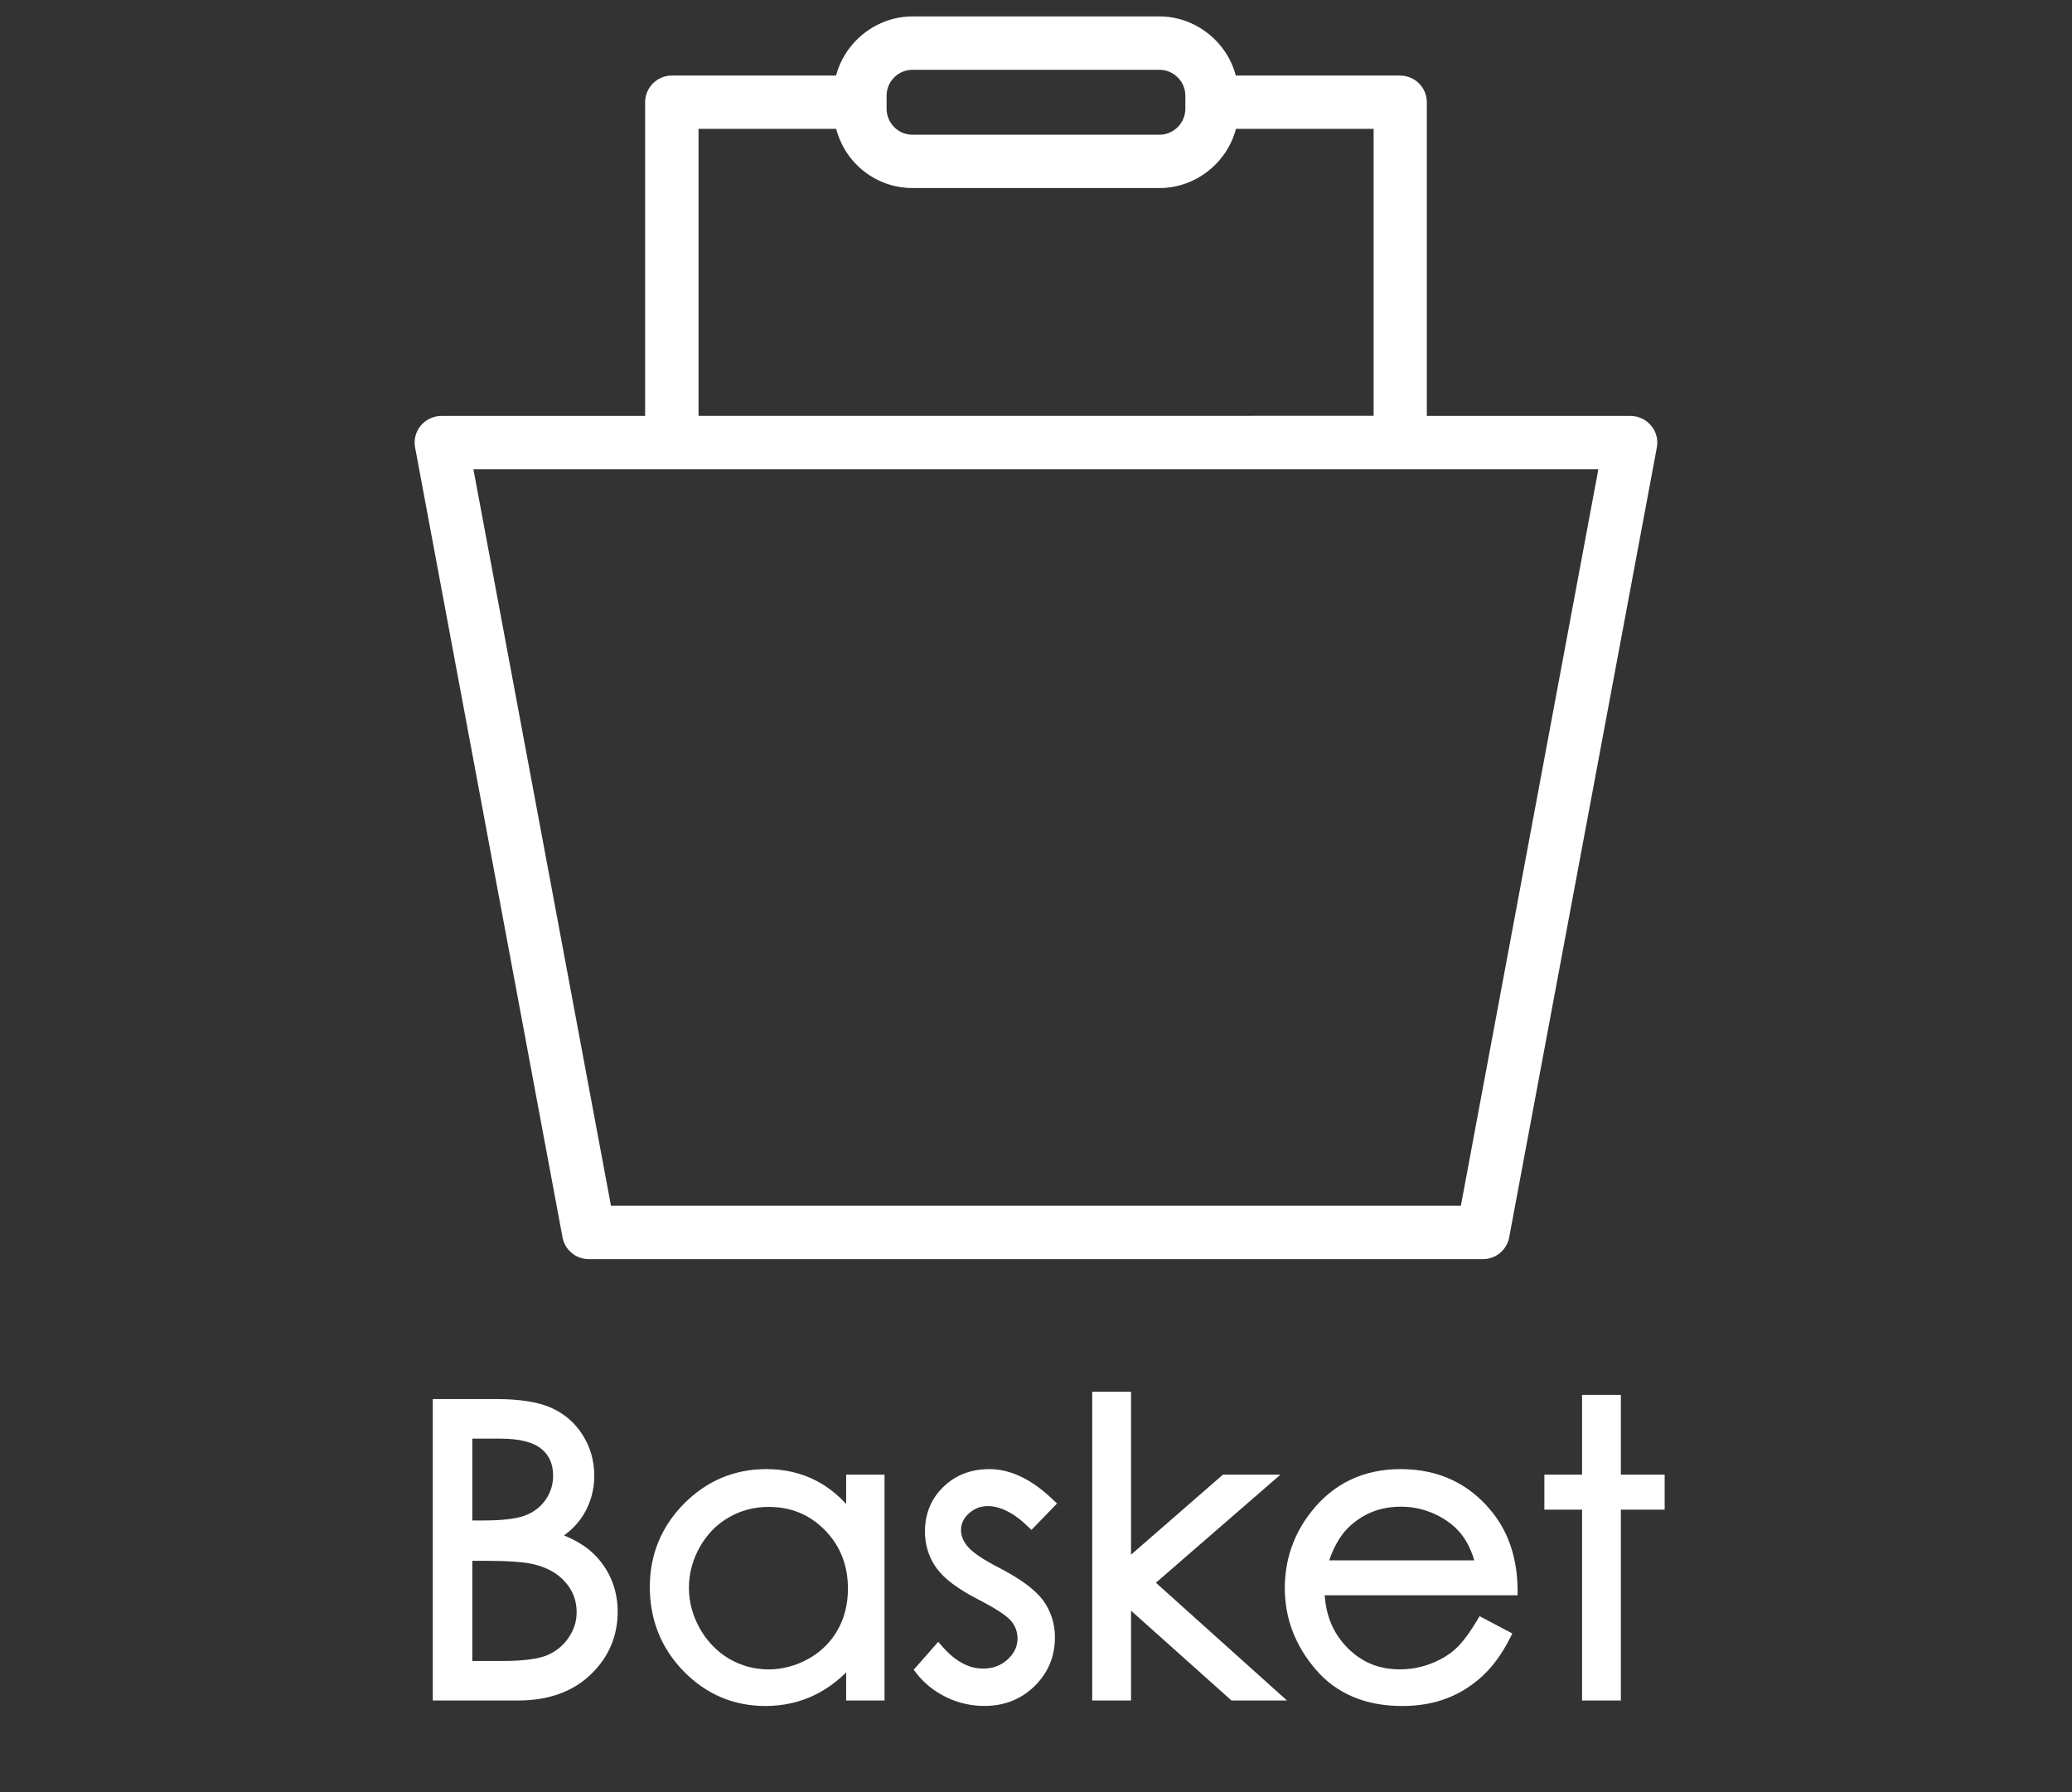
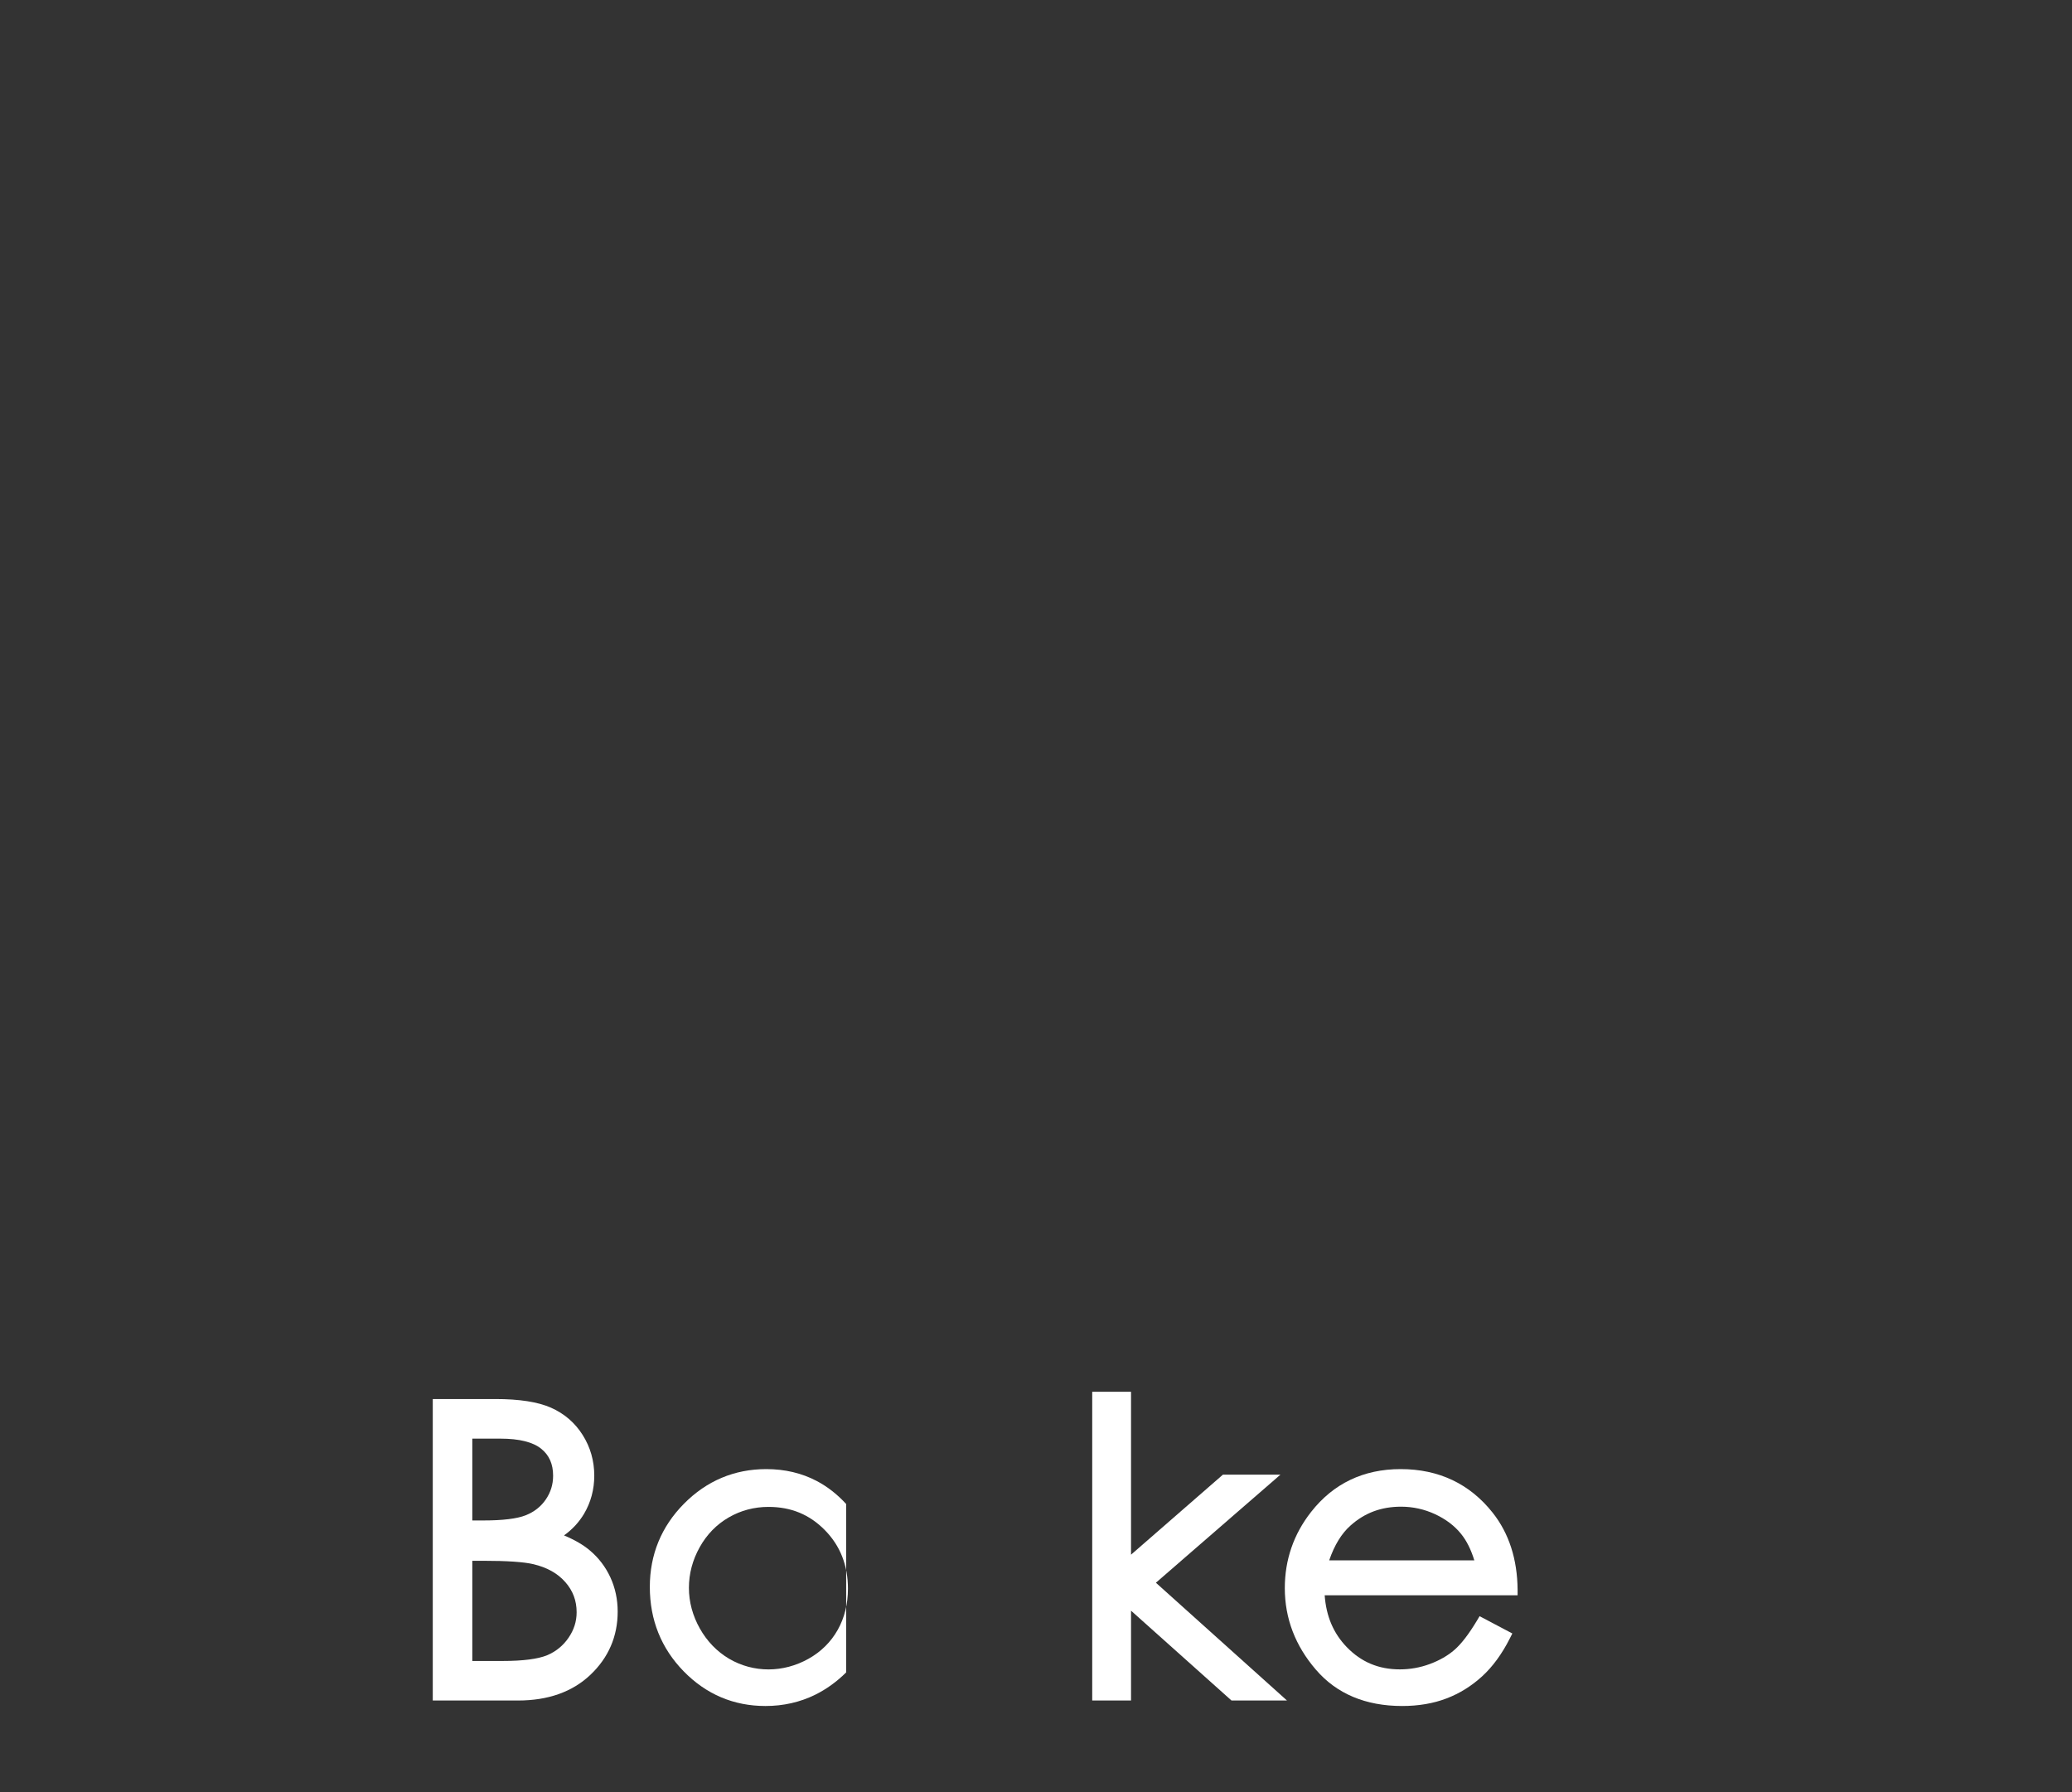
<svg xmlns="http://www.w3.org/2000/svg" version="1.1" id="Layer_1" x="0px" y="0px" width="37px" height="32px" viewBox="-3.952 -3.5 37 32" enable-background="new -3.952 -3.5 37 32" xml:space="preserve">
  <rect x="-3.952" y="-3.5" width="37" height="32" fill="#333333" stroke="none" />
  <g>
    <path fill="#FFFFFF" d="M6.583,24.186c-0.117-0.1-0.272-0.19-0.463-0.27c0.149-0.107,0.269-0.237,0.358-0.387   c0.121-0.205,0.182-0.434,0.182-0.68c0-0.265-0.07-0.509-0.207-0.726c-0.138-0.219-0.329-0.383-0.567-0.488   c-0.233-0.103-0.565-0.154-0.988-0.154H3.776v5.383h1.523c0.536,0,0.971-0.154,1.292-0.459c0.323-0.306,0.487-0.686,0.487-1.128   c0-0.217-0.043-0.422-0.13-0.611C6.862,24.479,6.738,24.316,6.583,24.186z M5.437,23.556c-0.156,0.062-0.411,0.093-0.758,0.093   H4.482v-1.461h0.501c0.336,0,0.582,0.061,0.73,0.181c0.143,0.116,0.212,0.273,0.212,0.481c0,0.157-0.043,0.296-0.131,0.425   C5.707,23.402,5.587,23.496,5.437,23.556z M4.482,24.369h0.194c0.427,0,0.729,0.021,0.898,0.061   c0.246,0.059,0.432,0.164,0.57,0.321c0.135,0.154,0.201,0.33,0.201,0.537c0,0.164-0.047,0.313-0.144,0.455   c-0.096,0.141-0.224,0.245-0.381,0.312c-0.165,0.068-0.432,0.103-0.795,0.103H4.482V24.369z" />
-     <path fill="#FFFFFF" d="M11.158,23.355c-0.158-0.172-0.334-0.31-0.526-0.411c-0.267-0.141-0.57-0.212-0.9-0.212   c-0.569,0-1.064,0.208-1.47,0.618c-0.405,0.409-0.61,0.91-0.61,1.486c0,0.588,0.203,1.095,0.604,1.506s0.893,0.62,1.461,0.62   c0.319,0,0.618-0.068,0.888-0.201c0.198-0.098,0.384-0.231,0.553-0.399v0.502h0.685v-4.033h-0.685V23.355z M10.78,23.824   c0.272,0.277,0.41,0.628,0.41,1.043c0,0.272-0.062,0.521-0.183,0.736c-0.122,0.216-0.296,0.389-0.52,0.515   c-0.448,0.252-0.981,0.257-1.42,0c-0.217-0.129-0.393-0.311-0.522-0.54c-0.129-0.229-0.195-0.475-0.195-0.726   c0-0.253,0.065-0.497,0.193-0.726s0.303-0.407,0.518-0.531c0.216-0.125,0.455-0.188,0.71-0.188   C10.174,23.407,10.505,23.543,10.78,23.824z" />
-     <path fill="#FFFFFF" d="M14.395,23.749l0.072,0.069l0.456-0.472l-0.072-0.068c-0.375-0.362-0.758-0.546-1.135-0.546   c-0.33,0-0.606,0.107-0.822,0.317c-0.218,0.211-0.329,0.479-0.329,0.797c0,0.243,0.069,0.463,0.206,0.653   c0.135,0.188,0.378,0.371,0.742,0.559c0.31,0.159,0.509,0.289,0.59,0.385c0.077,0.093,0.115,0.195,0.115,0.313   c0,0.144-0.058,0.266-0.176,0.374c-0.121,0.11-0.264,0.164-0.438,0.164c-0.256,0-0.494-0.128-0.728-0.393l-0.074-0.085   l-0.438,0.499l0.05,0.064c0.139,0.18,0.319,0.323,0.535,0.428c0.213,0.102,0.441,0.154,0.677,0.154c0.357,0,0.66-0.12,0.899-0.357   c0.24-0.236,0.361-0.528,0.361-0.87c0-0.243-0.072-0.466-0.214-0.662c-0.143-0.19-0.399-0.379-0.783-0.578   c-0.288-0.148-0.477-0.276-0.562-0.381c-0.079-0.094-0.118-0.191-0.118-0.292c0-0.113,0.045-0.211,0.139-0.297   C13.602,23.29,14.005,23.369,14.395,23.749z" />
+     <path fill="#FFFFFF" d="M11.158,23.355c-0.158-0.172-0.334-0.31-0.526-0.411c-0.267-0.141-0.57-0.212-0.9-0.212   c-0.569,0-1.064,0.208-1.47,0.618c-0.405,0.409-0.61,0.91-0.61,1.486c0,0.588,0.203,1.095,0.604,1.506s0.893,0.62,1.461,0.62   c0.319,0,0.618-0.068,0.888-0.201c0.198-0.098,0.384-0.231,0.553-0.399v0.502h0.685h-0.685V23.355z M10.78,23.824   c0.272,0.277,0.41,0.628,0.41,1.043c0,0.272-0.062,0.521-0.183,0.736c-0.122,0.216-0.296,0.389-0.52,0.515   c-0.448,0.252-0.981,0.257-1.42,0c-0.217-0.129-0.393-0.311-0.522-0.54c-0.129-0.229-0.195-0.475-0.195-0.726   c0-0.253,0.065-0.497,0.193-0.726s0.303-0.407,0.518-0.531c0.216-0.125,0.455-0.188,0.71-0.188   C10.174,23.407,10.505,23.543,10.78,23.824z" />
    <polygon fill="#FFFFFF" points="18.913,22.831 17.886,22.831 16.245,24.26 16.245,21.351 15.552,21.351 15.552,26.864    16.245,26.864 16.245,25.26 18.039,26.864 19.03,26.864 16.689,24.761  " />
    <path fill="#FFFFFF" d="M21.059,22.732c-0.664,0-1.201,0.258-1.598,0.764c-0.312,0.397-0.47,0.855-0.47,1.362   c0,0.539,0.187,1.028,0.554,1.454c0.37,0.432,0.89,0.65,1.542,0.65c0.293,0,0.561-0.046,0.794-0.136   c0.231-0.088,0.445-0.221,0.635-0.395c0.186-0.17,0.353-0.398,0.494-0.677l0.044-0.087l-0.585-0.309l-0.048,0.081   c-0.143,0.238-0.277,0.413-0.4,0.52c-0.119,0.104-0.268,0.189-0.44,0.253s-0.353,0.096-0.535,0.096c-0.38,0-0.689-0.13-0.948-0.397   c-0.239-0.247-0.368-0.551-0.395-0.926h3.445v-0.101c-0.005-0.543-0.154-1.005-0.444-1.372   C22.295,22.995,21.742,22.732,21.059,22.732z M19.784,24.36c0.093-0.271,0.221-0.479,0.379-0.619   c0.254-0.228,0.55-0.338,0.904-0.338c0.211,0,0.416,0.045,0.61,0.135c0.191,0.09,0.348,0.208,0.464,0.354   c0.096,0.119,0.175,0.276,0.234,0.469H19.784z" />
-     <polygon fill="#FFFFFF" points="24.992,22.831 24.992,21.407 24.299,21.407 24.299,22.831 23.626,22.831 23.626,23.456    24.299,23.456 24.299,26.864 24.992,26.864 24.992,23.456 25.774,23.456 25.774,22.831  " />
  </g>
-   <path fill="#FFFFFF" d="M25.534,4.102c-0.09-0.11-0.228-0.175-0.368-0.175h-3.639v-5.601c0-0.263-0.214-0.477-0.478-0.477h-2.933  c-0.162-0.614-0.729-1.056-1.365-1.056h-4.407c-0.636,0-1.204,0.441-1.366,1.056H8.045c-0.263,0-0.477,0.214-0.477,0.477v5.601  H3.929c-0.141,0-0.275,0.063-0.369,0.174C3.47,4.211,3.434,4.354,3.461,4.492l2.632,14.101c0.042,0.226,0.239,0.39,0.469,0.39H22.53  c0.229,0,0.426-0.164,0.468-0.39l2.636-14.1C25.662,4.357,25.625,4.21,25.534,4.102z M17.215-1.559c0,0.256-0.209,0.465-0.465,0.465  h-4.406c-0.256,0-0.464-0.208-0.464-0.465v-0.232c0-0.255,0.208-0.463,0.464-0.463h4.406c0.256,0,0.465,0.208,0.465,0.463V-1.559z   M8.522,3.926v-5.125h2.458c0.165,0.625,0.72,1.057,1.366,1.057h4.408c0.636,0,1.203-0.442,1.365-1.057h2.458v5.124L8.522,3.926z   M6.958,18.029L4.502,4.88h20.088l-2.455,13.149H6.958z" />
</svg>